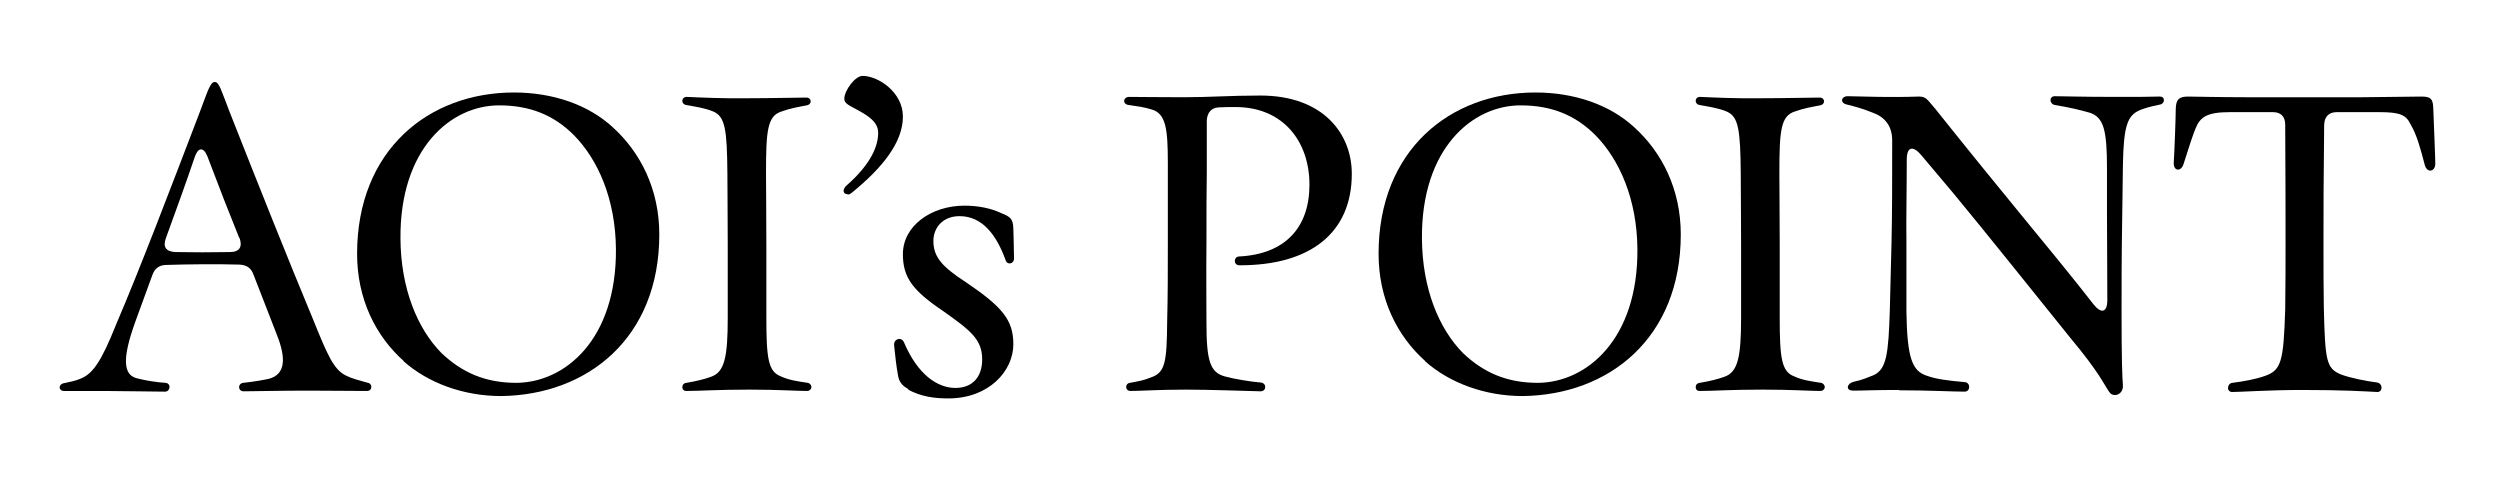
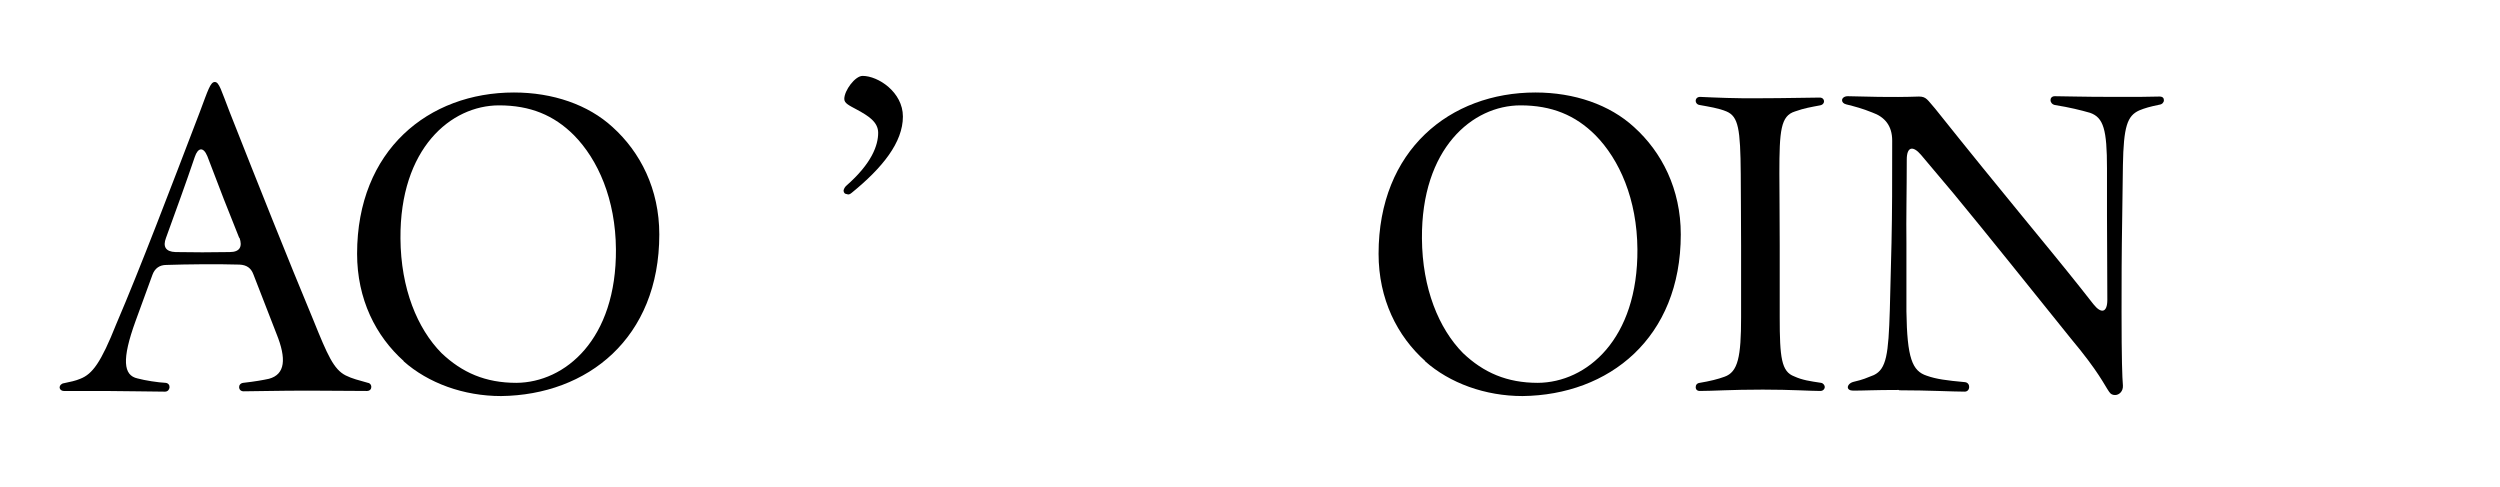
<svg xmlns="http://www.w3.org/2000/svg" id="uuid-78c40c72-e20c-4383-ad01-83e7d7921361" viewBox="0 0 73.79 14.36">
  <path d="M3.09,11.54h-1.2c-.08,0-.13-.05-.13-.11,0-.05.05-.11.13-.12.19-.04.34-.07.48-.13.36-.14.61-.48,1.06-1.61.7-1.63,1.62-4.05,2.47-6.27.24-.64.31-.88.44-.88s.19.25.44.89c.84,2.13,1.72,4.34,2.47,6.14.42,1.04.6,1.45.95,1.63.2.1.38.14.66.22.07.01.1.07.1.12,0,.06-.04.12-.13.12-.48,0-1.21-.01-1.74-.01-.85,0-1.62.02-1.9.02-.17,0-.18-.23-.01-.25.35-.04.58-.08.76-.12.48-.13.52-.59.22-1.33l-.68-1.75c-.07-.19-.2-.28-.41-.29-.65-.02-1.57-.01-2.16.01-.2,0-.34.1-.41.29l-.5,1.37c-.41,1.13-.36,1.6.06,1.69.22.06.61.12.83.13.17.02.14.26-.02.26-.32,0-1.31-.02-1.76-.02ZM7.06,7.02c-.3-.74-.6-1.51-.94-2.41-.12-.29-.28-.25-.37.02-.26.77-.56,1.59-.85,2.39-.1.26-.01.41.28.42.49.01,1.09.01,1.6,0,.3,0,.38-.16.29-.42Z" />
  <path d="M11.92,10.66c-.83-.74-1.38-1.83-1.38-3.17,0-3.06,2.11-4.76,4.63-4.76,1.15,0,2.19.36,2.91,1.02.82.74,1.38,1.83,1.38,3.17,0,3.06-2.12,4.74-4.67,4.77-1.1,0-2.15-.38-2.88-1.03ZM18.18,7.36c-.01-1.48-.53-2.65-1.24-3.37-.59-.59-1.29-.88-2.21-.88-1.42,0-2.93,1.27-2.91,3.93.01,1.48.5,2.66,1.21,3.38.61.58,1.3.88,2.21.88,1.44-.01,2.96-1.28,2.94-3.95Z" />
-   <path d="M20.14,11.43c0-.07.04-.12.12-.13.3-.05.54-.11.73-.18.4-.14.49-.59.49-1.75v-2.13c0-.94-.01-1.57-.01-2.1-.01-1.34-.07-1.7-.42-1.85-.24-.1-.52-.14-.79-.19-.08-.01-.12-.07-.12-.12,0-.07.05-.12.13-.12.44.02,1.08.05,1.79.04.68,0,1.48-.02,1.74-.02.16,0,.18.2.01.23-.26.05-.46.08-.74.18-.42.13-.46.56-.46,1.83,0,.53.01,1.19.01,2.12v2.12c0,1.2.05,1.61.43,1.75.24.11.46.14.79.19.07.01.11.08.11.12,0,.06-.05.12-.13.12-.3,0-.85-.04-1.7-.04-.95,0-1.46.04-1.86.04-.08,0-.12-.05-.12-.11Z" />
  <path d="M25.01,5.73c-.08,0-.11-.05-.11-.1v-.02s.02-.07.07-.12c.77-.67.95-1.21.95-1.57,0-.32-.29-.5-.62-.68-.24-.13-.38-.19-.38-.32,0-.25.32-.68.54-.68.46,0,1.19.48,1.19,1.2,0,.76-.6,1.51-1.51,2.25-.05.04-.07.05-.12.05Z" />
-   <path d="M26.82,11.49c-.22-.12-.29-.24-.32-.44-.04-.22-.08-.56-.11-.86v-.02c0-.18.22-.23.29-.07.41.97,1,1.35,1.52,1.35s.79-.34.79-.84c0-.58-.32-.84-1.14-1.42-.92-.62-1.2-1-1.2-1.69,0-.83.83-1.43,1.82-1.43.41,0,.79.08,1.08.22.28.11.35.17.36.46.01.19.01.48.02.89,0,.14-.19.19-.24.06-.28-.78-.7-1.32-1.37-1.32-.5,0-.77.35-.77.73,0,.47.25.76.96,1.22,1.08.73,1.4,1.12,1.4,1.83,0,.79-.72,1.6-1.92,1.6-.41,0-.79-.05-1.19-.26Z" />
-   <path d="M34.99,11.5c-.77,0-1.36.04-1.62.04-.17,0-.17-.22-.02-.24.28-.05.43-.08.62-.16.42-.14.47-.44.48-1.64.02-.77.02-1.52.02-2.31v-2.38c0-1.02-.06-1.46-.48-1.58-.22-.07-.46-.1-.67-.13-.1-.01-.14-.07-.14-.12,0-.06.06-.12.14-.12.37,0,.77.01,1.63.01.77,0,1.36-.05,2.23-.05h.02c1.87,0,2.7,1.14,2.7,2.31,0,1.74-1.22,2.71-3.33,2.7-.17-.01-.16-.26.01-.26,1.35-.07,2.07-.85,2.07-2.12s-.77-2.28-2.16-2.29c-.2,0-.37,0-.53.01-.22.02-.32.16-.34.37v1.56c-.01.55-.01,1.16-.01,2.09-.01.95,0,1.83,0,2.34,0,1.13.11,1.46.54,1.58.29.08.79.16,1.06.18.19.02.17.26,0,.26-.47-.01-1.49-.05-2.23-.05Z" />
  <path d="M42.07,10.66c-.83-.74-1.38-1.83-1.38-3.17,0-3.06,2.11-4.76,4.63-4.76,1.15,0,2.19.36,2.91,1.02.82.74,1.38,1.83,1.38,3.17,0,3.06-2.12,4.74-4.67,4.77-1.1,0-2.15-.38-2.88-1.03ZM48.33,7.36c-.01-1.48-.53-2.65-1.24-3.37-.59-.59-1.29-.88-2.21-.88-1.42,0-2.93,1.27-2.91,3.93.01,1.48.5,2.66,1.21,3.38.61.58,1.3.88,2.21.88,1.44-.01,2.96-1.28,2.94-3.95Z" />
  <path d="M50.05,11.43c0-.07.04-.12.12-.13.3-.05.54-.11.73-.18.4-.14.49-.59.49-1.75v-2.13c0-.94-.01-1.57-.01-2.1-.01-1.34-.07-1.7-.42-1.85-.24-.1-.52-.14-.79-.19-.08-.01-.12-.07-.12-.12,0-.07.05-.12.13-.12.44.02,1.08.05,1.79.04.68,0,1.48-.02,1.74-.02.16,0,.18.2.01.23-.26.05-.46.08-.74.18-.42.13-.46.56-.46,1.83,0,.53.01,1.19.01,2.12v2.12c0,1.2.05,1.61.43,1.75.24.11.46.14.79.19.07.01.11.08.11.12,0,.06-.05.12-.13.12-.3,0-.85-.04-1.7-.04-.95,0-1.46.04-1.86.04-.08,0-.12-.05-.12-.11Z" />
  <path d="M56.04,11.51c-.73,0-1.02.02-1.34.02-.1,0-.16-.04-.16-.1,0-.05.05-.13.17-.16.3-.07.37-.11.6-.2.37-.18.43-.61.47-1.92l.05-1.99c.02-.94.02-1.68.02-3.01,0-.44-.22-.7-.59-.83-.3-.12-.49-.17-.77-.24-.08-.02-.12-.07-.12-.12,0-.06.06-.12.17-.12.49.01,1.26.04,2.1.01.22,0,.25.1.48.36,2.1,2.63,3.25,3.98,4.26,5.25l.41.52c.23.29.41.25.41-.13,0-.96-.01-1.73-.01-2.49v-1.39c0-1.14-.1-1.5-.5-1.64-.28-.08-.6-.16-1.04-.23-.17-.04-.17-.26,0-.26.25,0,.8.02,1.71.02.78,0,1.06,0,1.38-.01.1,0,.13.05.13.11s-.05.12-.13.13c-.29.06-.43.1-.6.17-.35.16-.46.47-.48,1.62l-.02,1.48c-.02,1.22-.02,1.95-.02,2.84,0,1.42.02,1.93.04,2.18.01.17-.11.28-.23.28-.07,0-.13-.02-.18-.1-.14-.2-.3-.58-1.12-1.56-1.2-1.49-2.47-3.08-3.47-4.29l-.96-1.14c-.24-.28-.42-.24-.42.14,0,.92-.02,1.76-.01,2.45v2.03c.02,1.38.17,1.76.6,1.9.28.1.58.14,1.13.19.17.02.16.28-.01.28-.35,0-1.08-.04-1.93-.04Z" />
-   <path d="M65.76,11.47c0-.08.04-.16.13-.17.32-.04.7-.11.95-.2.5-.17.56-.43.61-1.97.01-.68.01-1.42.01-1.97,0-.86,0-1.83-.01-3.48,0-.24-.13-.37-.36-.37h-1.27c-.68,0-.88.14-1.02.49-.07.17-.2.56-.35,1.04-.07.23-.29.22-.29-.02v-.02c.02-.28.06-1.37.06-1.6.01-.28.11-.35.37-.35.12,0,.98.02,1.69.02h3.45l1.74-.02c.28,0,.34.07.35.34.01.3.06,1.45.06,1.64,0,.24-.24.29-.31.04-.13-.5-.24-.9-.42-1.2-.13-.28-.32-.36-.91-.36h-1.27c-.23,0-.36.13-.37.37-.02,1.64-.02,2.61-.02,3.48,0,.78,0,1.31.01,1.94.04,1.54.07,1.77.5,1.95.29.11.76.2,1.08.24.17.04.16.28,0,.28-.4-.02-.98-.06-2.23-.06-.96,0-1.82.06-2.06.06-.07,0-.12-.06-.12-.11Z" />
</svg>